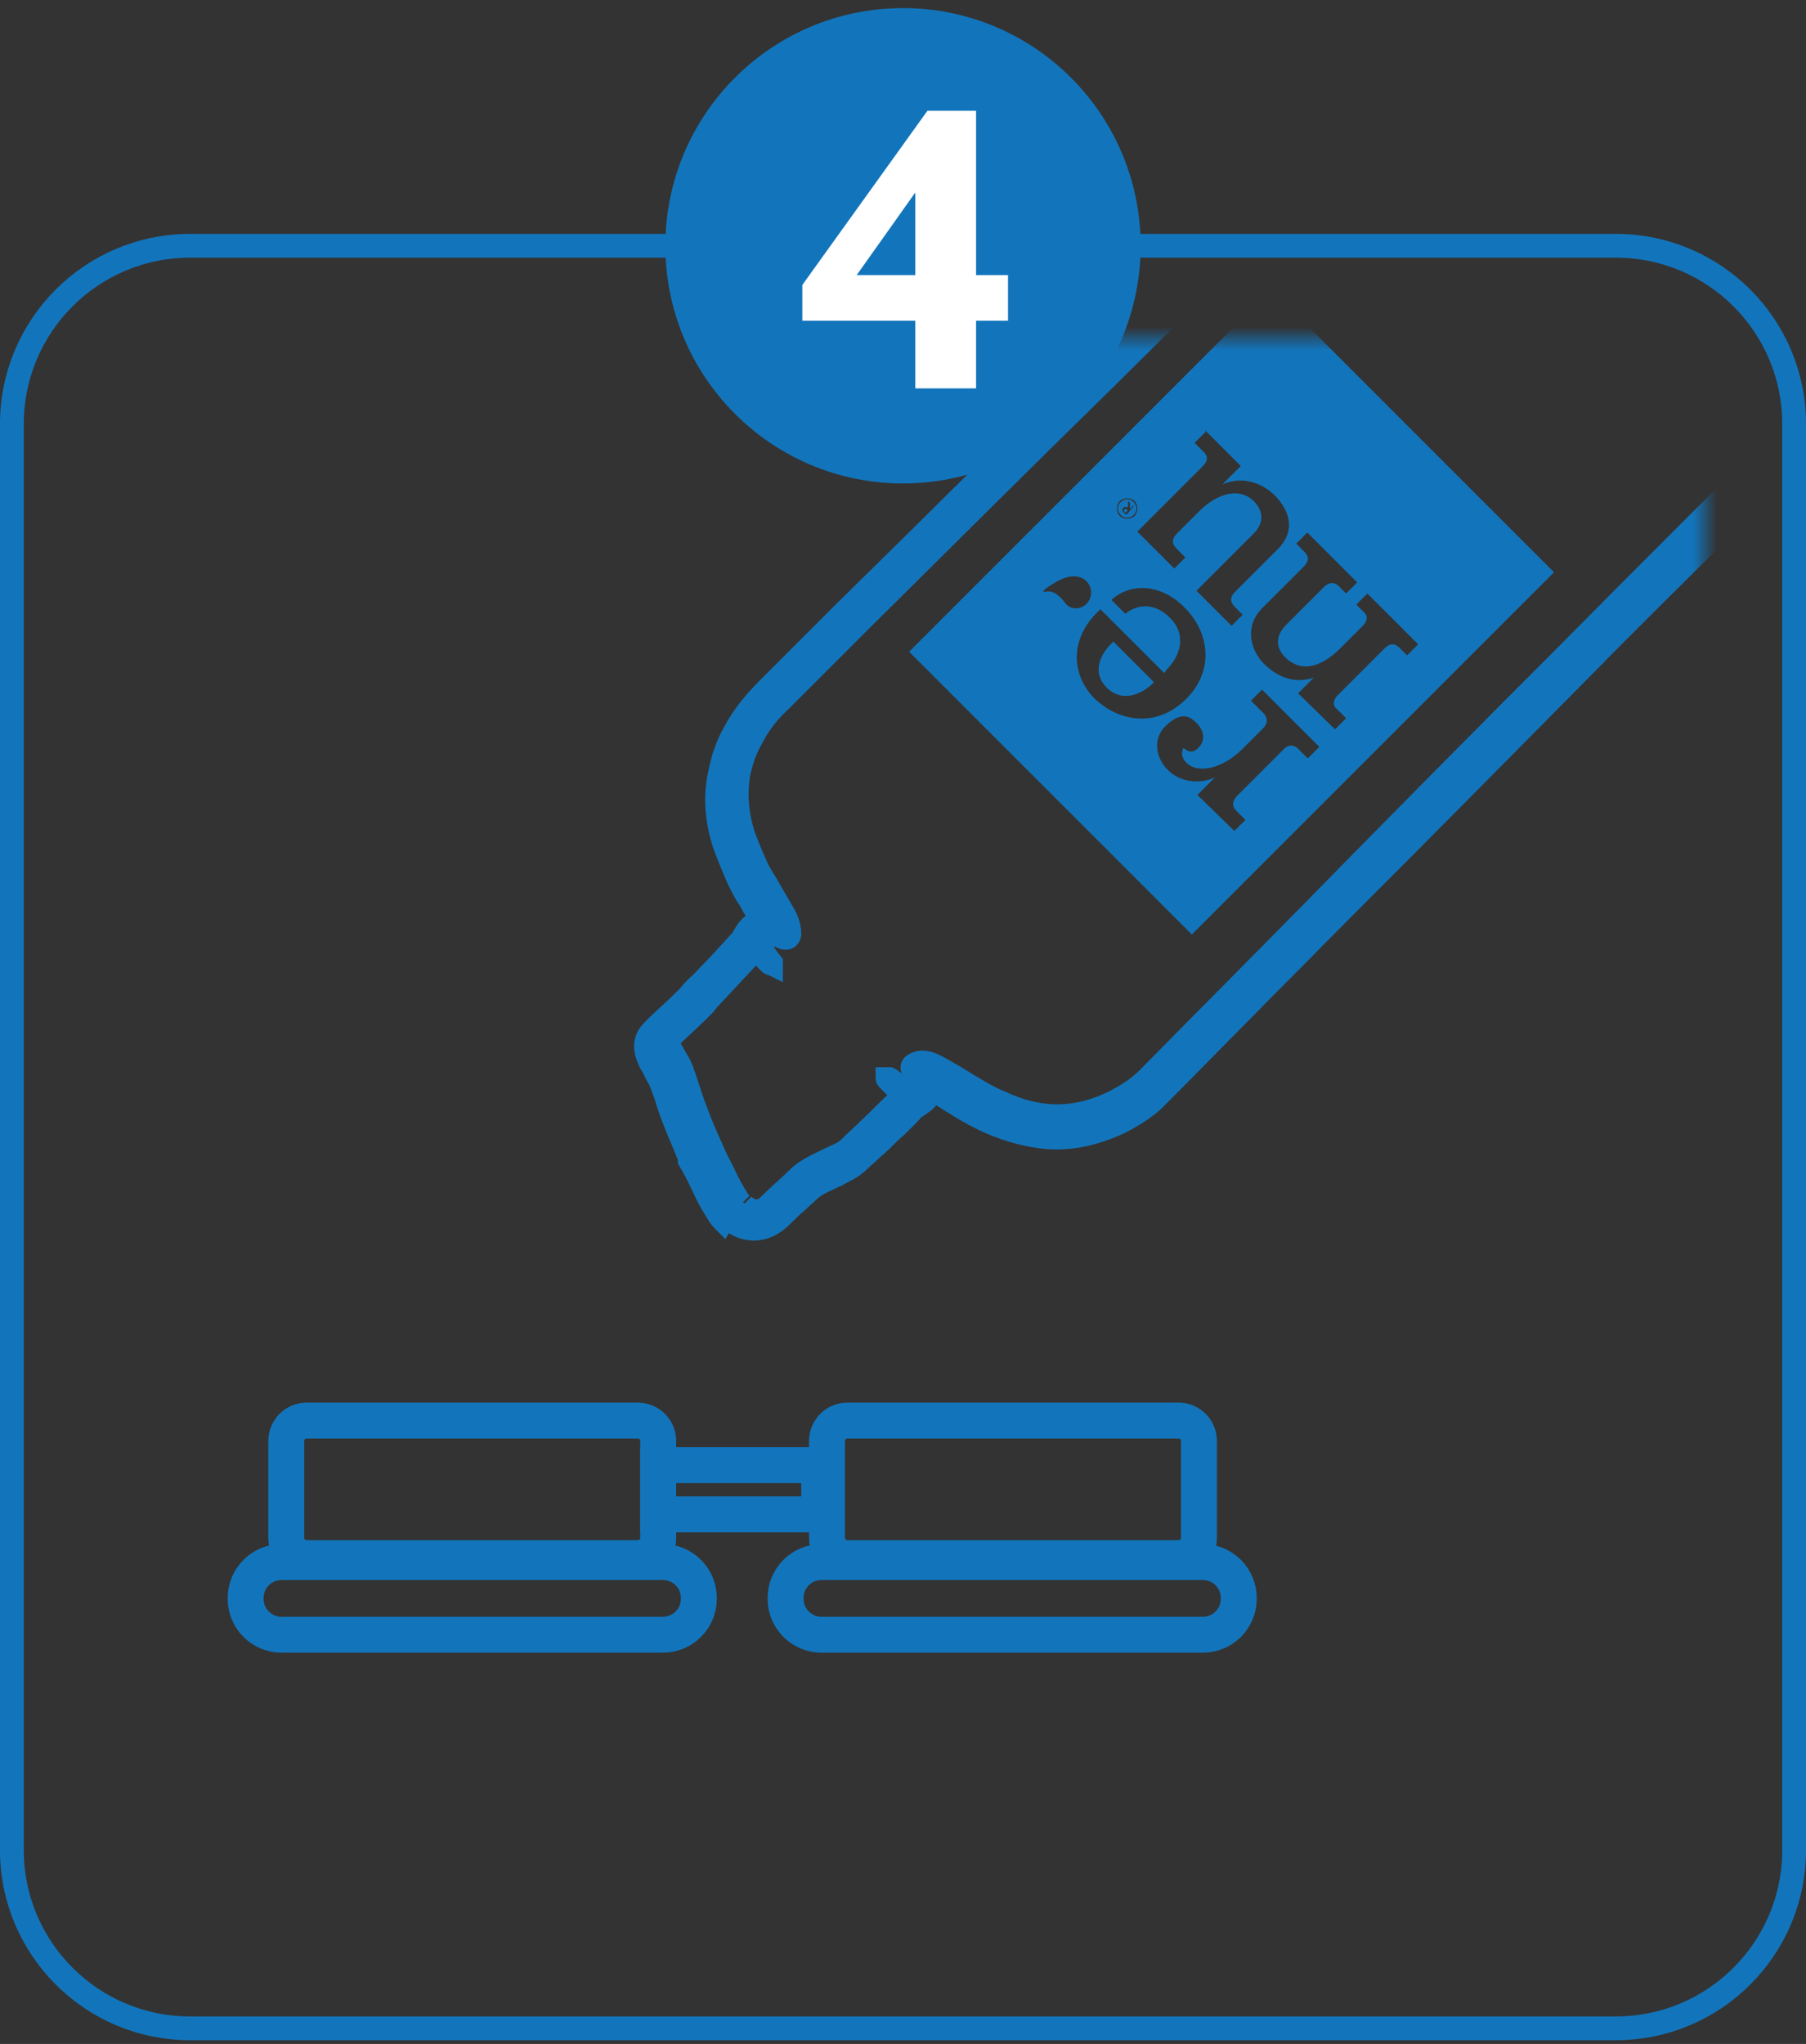
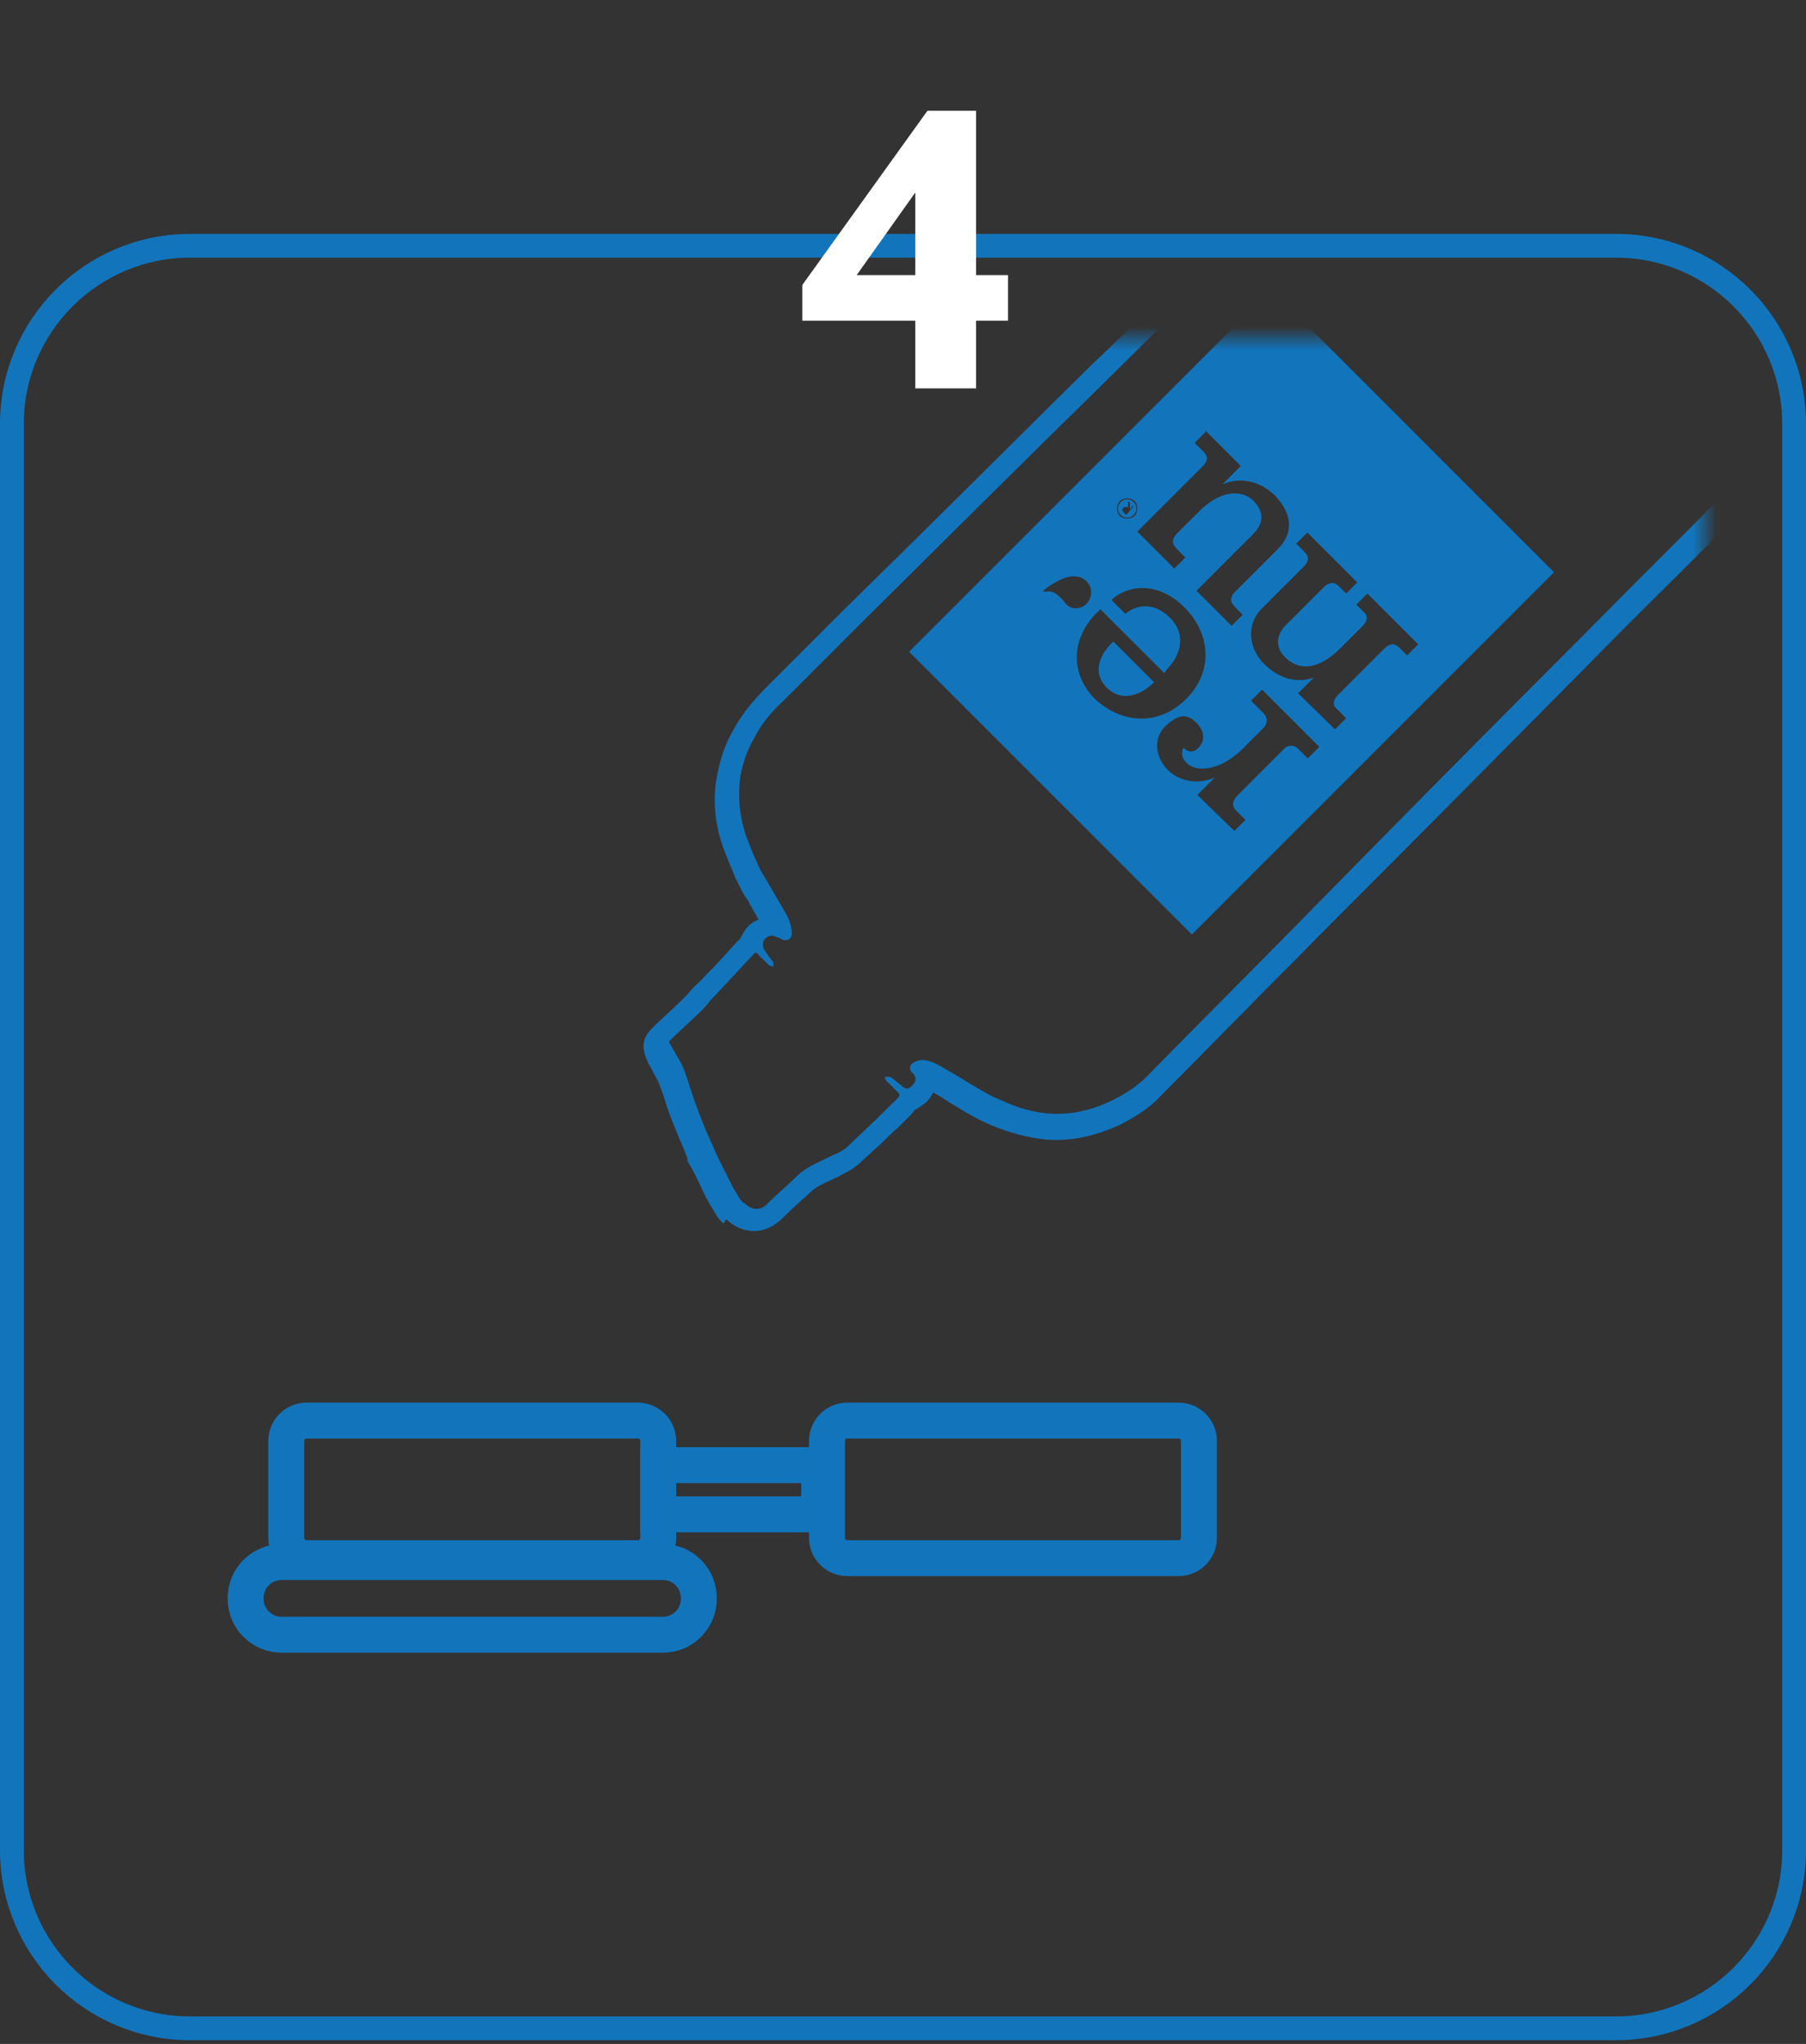
<svg xmlns="http://www.w3.org/2000/svg" width="152" height="172" viewBox="0 0 152 172" fill="none">
  <rect x="0" y="0" width="152" height="172" fill="#333333" stroke="none" />
  <path d="M136 20.683H16C7.716 20.683 1 27.398 1 35.683V155.683C1 163.967 7.716 170.683 16 170.683H136C144.284 170.683 151 163.967 151 155.683V35.683C151 27.398 144.284 20.683 136 20.683Z" stroke="#1275BC" stroke-width="2" stroke-miterlimit="10" />
  <mask id="mask0_828_1458" style="mask-type:alpha" maskUnits="userSpaceOnUse" x="9" y="28" width="135" height="135">
    <path d="M130.1 28.473H22.9C15.499 28.473 9.5 34.472 9.5 41.873V149.073C9.5 156.473 15.499 162.473 22.9 162.473H130.1C137.501 162.473 143.5 156.473 143.5 149.073V41.873C143.5 34.472 137.501 28.473 130.1 28.473Z" fill="#D9D9D9" />
  </mask>
  <g mask="url(#mask0_828_1458)">
    <path d="M62.52 101.185C62.442 101.107 62.286 100.952 62.209 100.796C61.82 100.174 61.431 99.475 61.12 98.775C60.731 97.997 60.342 97.297 60.031 96.52C59.565 95.509 59.098 94.42 58.709 93.332C58.243 92.165 57.932 90.921 57.465 89.755C57.388 89.522 56.299 87.733 56.299 87.656C56.532 87.345 59.176 85.012 59.565 84.468C59.72 84.234 59.954 84.001 60.187 83.768C61.276 82.602 62.286 81.513 63.375 80.347C63.53 80.113 63.686 80.113 63.841 80.347C63.919 80.502 64.075 80.58 64.23 80.735C64.386 80.891 64.541 81.046 64.697 81.202C64.775 81.28 64.93 81.28 65.086 81.357C65.086 81.202 65.086 81.046 65.086 80.969C64.852 80.658 64.619 80.424 64.463 80.113C64.153 79.802 64.153 79.336 64.308 79.102C64.619 78.714 64.93 78.636 65.397 78.869C65.552 78.869 65.708 79.025 65.941 79.102C66.33 79.18 66.563 79.025 66.641 78.636C66.641 78.092 66.485 77.547 66.252 77.081C65.785 76.225 65.241 75.37 64.775 74.515C64.463 73.971 64.075 73.426 63.841 72.882C63.453 72.027 63.064 71.094 62.753 70.238C62.209 68.528 62.053 66.817 62.364 65.029C62.597 64.018 62.908 63.085 63.453 62.152C64.075 60.907 64.93 59.897 65.941 58.964C68.118 56.786 70.295 54.609 72.472 52.432C79.315 45.667 86.157 38.825 93.078 32.06C99.454 25.762 105.752 19.463 112.128 13.165C114.461 10.91 116.716 8.655 119.048 6.4C120.293 5.156 121.848 4.845 123.481 5.312C124.647 5.623 125.813 6.167 126.902 6.789C127.835 7.333 128.768 7.955 129.701 8.5C130.323 8.889 130.945 9.433 131.489 9.899C132.656 10.832 133.744 11.765 134.911 12.699C135.377 13.087 135.844 13.476 136.233 13.865C137.243 14.798 138.254 15.731 139.265 16.664C139.576 16.975 139.965 17.364 140.276 17.675C140.587 17.986 140.665 18.064 140.898 18.297C141.598 19.075 142.298 19.852 142.997 20.63C143.697 21.407 144.319 22.185 145.019 22.962C145.641 23.818 146.341 24.595 146.963 25.451C147.507 26.228 148.129 27.006 148.596 27.861C149.529 29.416 150.462 31.049 150.851 32.915C151.084 34.159 150.851 35.403 150.073 36.414C149.762 36.803 149.373 37.27 148.985 37.658C143.619 43.101 138.176 48.466 132.811 53.909C125.113 61.607 117.416 69.383 109.795 77.159C105.363 81.668 100.931 86.1 96.499 90.61C95.644 91.466 94.633 92.088 93.544 92.632C91.912 93.41 90.279 93.798 88.49 93.721C87.091 93.643 85.691 93.254 84.369 92.632C83.358 92.243 82.503 91.699 81.57 91.155C80.715 90.61 79.781 90.066 78.926 89.6C78.304 89.288 77.604 88.978 76.827 89.444C76.594 89.6 76.516 89.833 76.671 90.144C76.671 90.144 76.749 90.299 76.827 90.299C77.138 90.688 77.138 90.921 76.827 91.31C76.438 91.699 76.205 91.699 75.816 91.31C75.505 91.077 75.194 90.766 74.883 90.61C74.805 90.61 74.65 90.61 74.494 90.61C74.494 90.688 74.494 90.844 74.572 90.921C74.805 91.155 75.038 91.388 75.272 91.621C75.505 91.855 75.427 91.777 75.583 91.932C75.738 92.088 75.738 92.165 75.583 92.399C74.727 93.176 73.95 94.032 73.094 94.809C72.55 95.353 71.928 95.898 71.384 96.442C70.917 96.909 70.373 97.064 69.751 97.375C68.818 97.842 67.807 98.231 67.029 99.008C66.252 99.786 65.397 100.485 64.619 101.263C64.075 101.885 63.297 101.885 62.675 101.263M61.12 102.585C61.742 103.207 62.597 103.596 63.453 103.596C64.308 103.596 65.163 103.207 65.863 102.507C66.252 102.118 66.718 101.652 67.185 101.263C67.496 100.952 67.885 100.641 68.196 100.33C68.585 99.941 69.207 99.63 69.906 99.319C70.062 99.241 70.218 99.164 70.373 99.086C70.451 99.086 70.606 99.008 70.684 98.93C71.15 98.697 71.85 98.386 72.472 97.764C72.783 97.453 73.094 97.22 73.406 96.909C73.639 96.675 73.95 96.442 74.183 96.209C74.65 95.742 75.116 95.276 75.583 94.887C75.971 94.498 76.282 94.187 76.671 93.798C76.827 93.643 76.904 93.487 76.982 93.41C77.293 93.254 77.604 93.021 77.915 92.788C78.226 92.477 78.382 92.243 78.537 91.932C79.004 92.165 79.471 92.477 79.937 92.788L80.326 93.021C81.181 93.565 82.27 94.187 83.358 94.654C84.991 95.353 86.546 95.742 88.101 95.898C90.201 96.053 92.222 95.587 94.244 94.654C95.644 93.954 96.81 93.176 97.665 92.243C100.076 89.833 102.486 87.345 104.819 85.012C106.841 82.912 108.94 80.891 110.962 78.791L111.739 78.014C119.048 70.705 126.591 63.085 133.978 55.62C136.932 52.587 140.043 49.555 142.997 46.6C145.408 44.19 147.818 41.779 150.229 39.369C150.617 38.98 150.928 38.591 151.24 38.28C151.24 38.28 151.395 38.125 151.395 38.047C152.173 37.036 153.106 35.403 152.639 32.915C152.173 30.66 151.084 28.716 150.151 27.239C149.607 26.306 148.985 25.528 148.44 24.673C147.818 23.818 147.118 22.962 146.496 22.107C145.874 21.329 145.175 20.552 144.475 19.697C143.853 18.997 143.153 18.219 142.298 17.364C142.142 17.131 141.909 16.975 141.675 16.664C141.442 16.353 141.364 16.353 141.131 16.12C141.131 16.12 141.053 16.042 140.976 15.964C140.898 15.809 140.82 15.731 140.665 15.575L139.809 14.798C139.11 14.176 138.41 13.476 137.632 12.776C137.166 12.387 136.699 11.921 136.233 11.532C134.911 10.444 133.822 9.511 132.811 8.733H132.734C132.111 8.189 131.567 7.722 130.867 7.256C130.168 6.789 129.546 6.4 128.846 6.012C128.535 5.856 128.301 5.623 127.99 5.467C126.746 4.69 125.502 4.145 124.103 3.757C121.692 3.057 119.437 3.601 117.727 5.312C115.549 7.411 113.294 9.588 110.806 12.076C104.975 17.831 99.143 23.662 93.389 29.261L91.678 30.893C85.535 36.959 78.304 44.19 71.073 51.266C70.14 52.199 69.284 53.054 68.351 53.987C67.107 55.231 65.785 56.553 64.541 57.797C63.297 59.041 62.364 60.208 61.664 61.529C61.042 62.618 60.653 63.784 60.42 64.951C59.954 66.972 60.109 69.072 60.809 71.171C61.12 72.027 61.509 72.96 61.975 74.048C62.209 74.515 62.442 74.981 62.675 75.37C62.753 75.526 62.908 75.681 62.986 75.837L63.142 76.148C63.375 76.537 63.608 76.925 63.841 77.392C63.375 77.547 62.986 77.858 62.675 78.325C62.52 78.558 62.364 78.869 62.209 79.102C62.053 79.18 61.975 79.336 61.82 79.491C61.042 80.347 60.265 81.202 59.487 81.979C59.176 82.29 58.943 82.602 58.632 82.835C58.632 82.835 58.554 82.912 58.476 82.99C58.321 83.146 58.087 83.379 57.854 83.69C57.621 83.923 56.688 84.856 56.144 85.323C55.055 86.334 54.744 86.645 54.511 86.956C53.811 87.967 54.355 88.978 54.589 89.522C54.744 89.755 54.9 90.066 55.055 90.377C55.133 90.533 55.288 90.844 55.366 90.921C55.522 91.31 55.677 91.777 55.833 92.165C56.066 92.943 56.299 93.643 56.61 94.42C56.999 95.431 57.465 96.442 57.854 97.453V97.686C58.321 98.464 58.709 99.241 59.098 100.097C59.487 100.952 59.876 101.574 60.265 102.196C60.42 102.507 60.653 102.74 60.887 102.974L61.12 102.585Z" fill="#1275BC" />
-     <path d="M62.52 101.185C62.442 101.107 62.286 100.952 62.209 100.796C61.82 100.174 61.431 99.475 61.12 98.775C60.731 97.997 60.342 97.297 60.031 96.52C59.565 95.509 59.098 94.42 58.709 93.332C58.243 92.165 57.932 90.921 57.465 89.755C57.388 89.522 56.299 87.733 56.299 87.656C56.532 87.345 59.176 85.012 59.565 84.468C59.72 84.234 59.954 84.001 60.187 83.768C61.276 82.602 62.286 81.513 63.375 80.347C63.53 80.113 63.686 80.113 63.841 80.347C63.919 80.502 64.075 80.58 64.23 80.735C64.386 80.891 64.541 81.046 64.697 81.202C64.775 81.28 64.93 81.28 65.085 81.357C65.085 81.202 65.085 81.046 65.085 80.969C64.852 80.658 64.619 80.424 64.463 80.113C64.153 79.802 64.153 79.336 64.308 79.102C64.619 78.714 64.93 78.636 65.397 78.869C65.552 78.869 65.708 79.025 65.941 79.102C66.33 79.18 66.563 79.025 66.641 78.636C66.641 78.092 66.485 77.547 66.252 77.081C65.785 76.225 65.241 75.37 64.775 74.515C64.463 73.971 64.075 73.426 63.841 72.882C63.453 72.027 63.064 71.094 62.753 70.238C62.209 68.528 62.053 66.817 62.364 65.029C62.597 64.018 62.908 63.085 63.453 62.152C64.075 60.907 64.93 59.897 65.941 58.964C68.118 56.786 70.295 54.609 72.472 52.432C79.315 45.667 86.157 38.825 93.078 32.06C99.454 25.762 105.752 19.463 112.128 13.165C114.461 10.91 116.716 8.655 119.048 6.4C120.293 5.156 121.848 4.845 123.481 5.312C124.647 5.623 125.813 6.167 126.902 6.789C127.835 7.333 128.768 7.955 129.701 8.5C130.323 8.889 130.945 9.433 131.489 9.899C132.656 10.832 133.744 11.765 134.911 12.699C135.377 13.087 135.844 13.476 136.233 13.865C137.243 14.798 138.254 15.731 139.265 16.664C139.576 16.975 139.965 17.364 140.276 17.675C140.587 17.986 140.665 18.064 140.898 18.297C141.598 19.075 142.298 19.852 142.997 20.63C143.697 21.407 144.319 22.185 145.019 22.962C145.641 23.818 146.341 24.595 146.963 25.451C147.507 26.228 148.129 27.006 148.596 27.861C149.529 29.416 150.462 31.049 150.851 32.915C151.084 34.159 150.851 35.403 150.073 36.414C149.762 36.803 149.373 37.27 148.985 37.658C143.619 43.101 138.176 48.466 132.811 53.909C125.113 61.607 117.416 69.383 109.795 77.159C105.363 81.668 100.931 86.1 96.499 90.61C95.644 91.466 94.633 92.088 93.544 92.632C91.912 93.41 90.279 93.798 88.49 93.721C87.091 93.643 85.691 93.254 84.369 92.632C83.358 92.243 82.503 91.699 81.57 91.155C80.715 90.61 79.781 90.066 78.926 89.6C78.304 89.288 77.604 88.978 76.827 89.444C76.594 89.6 76.516 89.833 76.671 90.144C76.671 90.144 76.749 90.299 76.827 90.299C77.138 90.688 77.138 90.921 76.827 91.31C76.438 91.699 76.205 91.699 75.816 91.31C75.505 91.077 75.194 90.766 74.883 90.61C74.805 90.61 74.65 90.61 74.494 90.61C74.494 90.688 74.494 90.844 74.572 90.921C74.805 91.155 75.038 91.388 75.272 91.621C75.505 91.855 75.427 91.777 75.583 91.932C75.738 92.088 75.738 92.165 75.583 92.399C74.727 93.176 73.95 94.032 73.094 94.809C72.55 95.353 71.928 95.898 71.384 96.442C70.917 96.909 70.373 97.064 69.751 97.375C68.818 97.842 67.807 98.231 67.029 99.008C66.252 99.786 65.397 100.485 64.619 101.263C64.075 101.885 63.297 101.885 62.675 101.263M61.12 102.585C61.742 103.207 62.597 103.596 63.453 103.596C64.308 103.596 65.163 103.207 65.863 102.507C66.252 102.118 66.718 101.652 67.185 101.263C67.496 100.952 67.885 100.641 68.196 100.33C68.585 99.941 69.207 99.63 69.906 99.319C70.062 99.241 70.218 99.164 70.373 99.086C70.451 99.086 70.606 99.008 70.684 98.93C71.15 98.697 71.85 98.386 72.472 97.764C72.783 97.453 73.094 97.22 73.406 96.909C73.639 96.675 73.95 96.442 74.183 96.209C74.65 95.742 75.116 95.276 75.583 94.887C75.971 94.498 76.282 94.187 76.671 93.798C76.827 93.643 76.904 93.487 76.982 93.41C77.293 93.254 77.604 93.021 77.915 92.788C78.226 92.477 78.382 92.243 78.537 91.932C79.004 92.165 79.471 92.477 79.937 92.788L80.326 93.021C81.181 93.565 82.27 94.187 83.358 94.654C84.991 95.353 86.546 95.742 88.101 95.898C90.201 96.053 92.222 95.587 94.244 94.654C95.644 93.954 96.81 93.176 97.665 92.243C100.076 89.833 102.486 87.345 104.819 85.012C106.841 82.912 108.94 80.891 110.962 78.791L111.739 78.014C119.048 70.705 126.591 63.085 133.978 55.62C136.932 52.587 140.043 49.555 142.997 46.6C145.408 44.19 147.818 41.779 150.229 39.369C150.617 38.98 150.928 38.591 151.24 38.28C151.24 38.28 151.395 38.125 151.395 38.047C152.173 37.036 153.106 35.403 152.639 32.915C152.173 30.66 151.084 28.716 150.151 27.239C149.607 26.306 148.985 25.528 148.44 24.673C147.818 23.818 147.118 22.962 146.496 22.107C145.874 21.329 145.175 20.552 144.475 19.697C143.853 18.997 143.153 18.219 142.298 17.364C142.142 17.131 141.909 16.975 141.675 16.664C141.442 16.353 141.364 16.353 141.131 16.12C141.131 16.12 141.053 16.042 140.976 15.964C140.898 15.809 140.82 15.731 140.665 15.575L139.809 14.798C139.11 14.176 138.41 13.476 137.632 12.776C137.166 12.387 136.699 11.921 136.233 11.532C134.911 10.444 133.822 9.511 132.811 8.733H132.734C132.111 8.189 131.567 7.722 130.867 7.256C130.168 6.789 129.546 6.4 128.846 6.012C128.535 5.856 128.301 5.623 127.99 5.467C126.746 4.69 125.502 4.145 124.103 3.757C121.692 3.057 119.437 3.601 117.727 5.312C115.549 7.411 113.294 9.588 110.806 12.076C104.975 17.831 99.143 23.662 93.389 29.261L91.678 30.893C85.535 36.959 78.304 44.19 71.073 51.266C70.14 52.199 69.284 53.054 68.351 53.987C67.107 55.231 65.785 56.553 64.541 57.797C63.297 59.041 62.364 60.208 61.664 61.529C61.042 62.618 60.653 63.784 60.42 64.951C59.954 66.972 60.109 69.072 60.809 71.171C61.12 72.027 61.509 72.96 61.975 74.048C62.209 74.515 62.442 74.981 62.675 75.37C62.753 75.526 62.908 75.681 62.986 75.837L63.142 76.148C63.375 76.537 63.608 76.925 63.841 77.392C63.375 77.547 62.986 77.858 62.675 78.325C62.52 78.558 62.364 78.869 62.209 79.102C62.053 79.18 61.975 79.336 61.82 79.491C61.042 80.347 60.265 81.202 59.487 81.979C59.176 82.29 58.943 82.602 58.632 82.835C58.632 82.835 58.554 82.912 58.476 82.99C58.321 83.146 58.087 83.379 57.854 83.69C57.621 83.923 56.688 84.856 56.144 85.323C55.055 86.334 54.744 86.645 54.511 86.956C53.811 87.967 54.355 88.978 54.589 89.522C54.744 89.755 54.9 90.066 55.055 90.377C55.133 90.533 55.288 90.844 55.366 90.921C55.522 91.31 55.677 91.777 55.833 92.165C56.066 92.943 56.299 93.643 56.61 94.42C56.999 95.431 57.465 96.442 57.854 97.453V97.686C58.321 98.464 58.709 99.241 59.098 100.097C59.487 100.952 59.876 101.574 60.265 102.196C60.42 102.507 60.653 102.74 60.887 102.974L61.12 102.585Z" stroke="#1275BC" stroke-width="1.6" stroke-miterlimit="10" />
    <path d="M93.545 54.143C92.534 55.154 91.912 56.631 93.156 57.875C94.322 59.041 95.877 58.575 96.966 57.564L97.121 57.408L93.7 53.987C93.7 53.987 93.622 54.065 93.545 54.143Z" fill="#1275BC" />
    <path d="M95.41 43.335C95.721 43.024 95.721 42.557 95.41 42.246C95.099 41.935 94.632 41.935 94.321 42.246C94.01 42.557 94.01 43.024 94.321 43.335C94.632 43.646 95.099 43.646 95.41 43.335ZM94.555 42.713C94.632 42.635 94.865 42.635 94.943 42.713V42.168L95.099 42.324V42.868L95.332 42.557H95.41C95.41 42.635 94.788 43.335 94.788 43.335L94.555 43.102C94.399 42.946 94.477 42.791 94.555 42.713Z" fill="#1275BC" />
-     <path d="M94.711 43.179L94.944 42.946H94.867C94.867 42.79 94.711 42.79 94.633 42.868C94.556 42.946 94.633 43.024 94.633 43.101H94.711V43.179Z" fill="#1275BC" />
    <path d="M106.996 24.362L76.516 54.843L100.309 78.636L130.79 48.156L106.996 24.362ZM101.398 36.181L104.43 39.214L102.875 40.769C104.43 40.069 106.063 40.535 107.229 41.624C108.551 42.946 109.096 44.657 107.54 46.212L103.964 49.788C103.497 50.255 103.497 50.644 103.964 51.11L104.586 51.732L103.653 52.665L100.698 49.711L105.519 44.89C106.374 44.034 106.374 43.024 105.519 42.168C104.43 41.08 102.564 41.313 100.776 43.179L99.065 44.89C98.599 45.356 98.599 45.745 99.065 46.212L99.765 46.911L98.832 47.844L95.722 44.734L101.242 39.214C101.631 38.825 101.709 38.436 101.32 38.047L100.542 37.27L101.475 36.337L101.398 36.181ZM94.244 42.168C94.555 41.857 95.177 41.857 95.488 42.168C95.799 42.479 95.799 43.101 95.488 43.412C95.177 43.723 94.555 43.723 94.244 43.412C93.933 43.101 93.933 42.479 94.244 42.168ZM89.579 50.644C88.879 49.788 88.412 49.711 88.024 49.788C87.868 49.788 87.79 49.788 87.79 49.788C87.79 49.633 88.723 49.011 89.423 48.7C90.59 48.233 91.445 48.622 91.756 49.4C91.989 50.022 91.678 50.877 90.978 51.11C90.278 51.343 89.812 51.032 89.579 50.644ZM92.145 58.808C90.201 56.864 90.045 53.987 92.145 51.732L92.611 51.266L97.976 56.631C97.976 56.631 98.132 56.475 98.21 56.32C99.532 54.998 99.765 53.21 98.443 51.965C97.121 50.644 95.644 50.877 94.711 51.654L93.544 50.488C94.944 49.166 97.51 48.933 99.687 51.11C101.864 53.287 102.175 56.475 99.843 58.808C97.51 61.141 94.4 60.907 92.145 58.808ZM110.029 63.785L109.251 63.007C108.94 62.696 108.474 62.618 108.085 63.007L104.119 66.972C103.73 67.361 103.653 67.828 104.041 68.217L104.819 68.994L103.886 69.927L100.776 66.895L102.253 65.417C100.931 66.039 99.298 65.806 98.287 64.795C97.277 63.785 96.966 62.152 98.132 61.063C99.298 59.974 99.998 60.13 100.698 60.83C101.32 61.452 101.475 62.229 100.931 62.851C100.387 63.474 99.92 63.24 99.609 62.929C99.609 62.929 99.221 63.551 99.843 64.173C100.853 65.184 102.953 64.64 104.586 63.007L106.296 61.296C106.685 60.907 106.763 60.441 106.296 59.974L105.286 58.964L106.219 58.031L111.039 62.851L110.106 63.785H110.029ZM117.804 54.532C117.338 54.065 116.949 54.143 116.482 54.609L112.595 58.497C112.206 58.886 112.128 59.352 112.517 59.663L113.294 60.441L112.361 61.374L109.251 58.342L110.573 57.02C109.018 57.564 107.54 57.02 106.374 55.853C105.208 54.687 104.741 52.665 106.219 51.188L109.718 47.689C110.184 47.222 110.184 46.834 109.795 46.445L109.096 45.745L110.029 44.812L114.228 49.011L113.294 49.944L112.672 49.322C112.284 48.933 111.817 49.011 111.428 49.4L108.24 52.588C107.385 53.443 107.307 54.454 108.162 55.309C109.329 56.475 110.962 56.398 112.828 54.532L114.694 52.665C115.083 52.277 115.161 51.81 114.772 51.499L114.15 50.877L115.083 49.944L119.359 54.221L118.426 55.154L117.727 54.454L117.804 54.532Z" fill="#1275BC" />
    <path d="M55.792 131.447H23.699C22.028 131.447 20.674 132.802 20.674 134.473V134.538C20.674 136.209 22.028 137.563 23.699 137.563H55.792C57.462 137.563 58.817 136.209 58.817 134.538V134.473C58.817 132.802 57.462 131.447 55.792 131.447Z" stroke="#1275BC" stroke-width="3.022" stroke-miterlimit="10" />
    <path d="M53.688 119.544H25.804C24.859 119.544 24.094 120.31 24.094 121.254V129.409C24.094 130.353 24.859 131.119 25.804 131.119H53.688C54.632 131.119 55.397 130.353 55.397 129.409V121.254C55.397 120.31 54.632 119.544 53.688 119.544Z" stroke="#1275BC" stroke-width="3.022" stroke-miterlimit="10" />
-     <path d="M101.235 131.447H69.142C67.472 131.447 66.117 132.802 66.117 134.473V134.538C66.117 136.209 67.472 137.563 69.142 137.563H101.235C102.906 137.563 104.26 136.209 104.26 134.538V134.473C104.26 132.802 102.906 131.447 101.235 131.447Z" stroke="#1275BC" stroke-width="3.022" stroke-miterlimit="10" />
    <path d="M99.197 119.544H71.313C70.369 119.544 69.603 120.31 69.603 121.254V129.409C69.603 130.353 70.369 131.119 71.313 131.119H99.197C100.142 131.119 100.907 130.353 100.907 129.409V121.254C100.907 120.31 100.142 119.544 99.197 119.544Z" stroke="#1275BC" stroke-width="3.022" stroke-miterlimit="10" />
    <path d="M68.945 123.293H55.398V127.436H68.945V123.293Z" stroke="#1275BC" stroke-width="3.022" stroke-miterlimit="10" />
  </g>
-   <circle cx="76" cy="20.683" r="20" fill="#1275BC" />
  <path d="M77.031 26.987H67.527V23.979L78.055 9.323H82.151V23.147H84.839V26.987H82.151V32.683H77.031V26.987ZM77.031 16.203L72.103 23.147H77.031V16.203Z" fill="white" />
</svg>